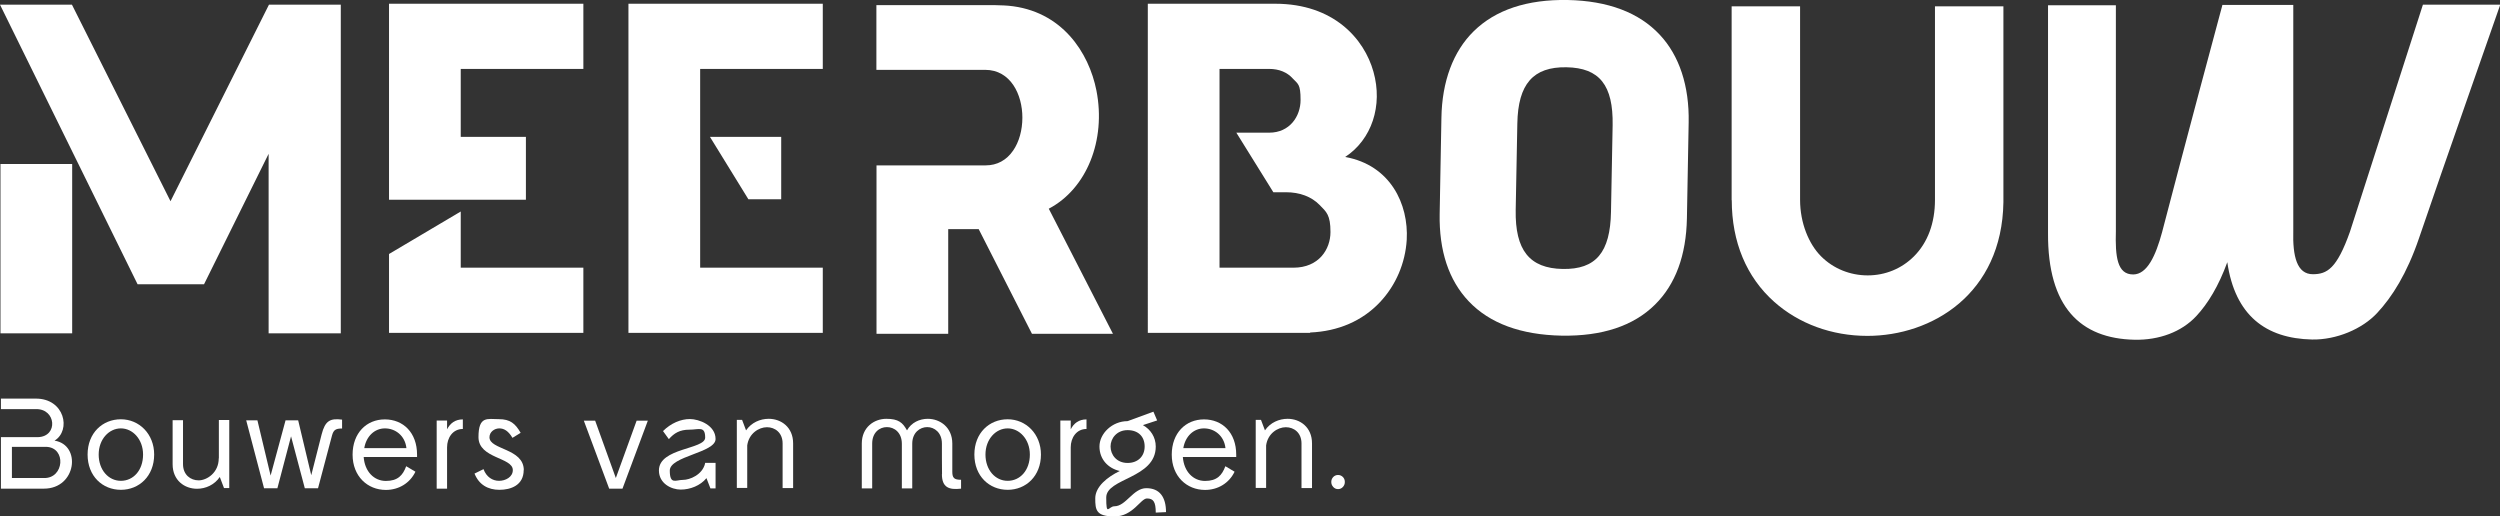
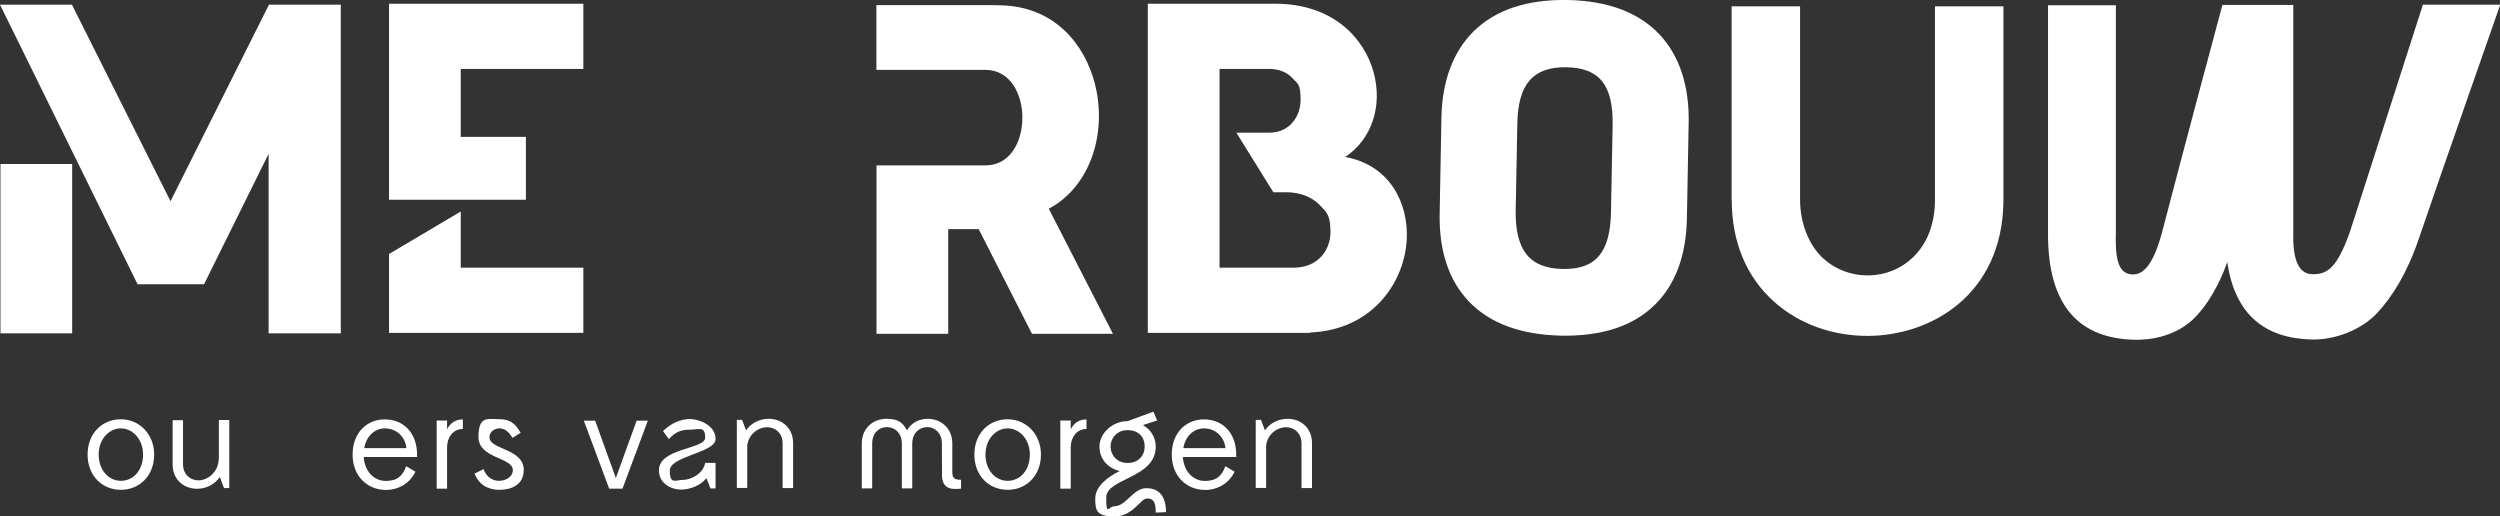
<svg xmlns="http://www.w3.org/2000/svg" id="Laag_1" version="1.1" viewBox="0 0 2140.6 442.2">
  <rect x="0" y="0" width="2140.6" height="442.2" fill="#333333" stroke="none" />
  <defs>
    <style>
      .st0 {
        mask: url(#mask);
      }

      .st1 {
        fill-rule: evenodd;
      }

      .st1, .st2 {
        fill: #fff;
      }
    </style>
    <mask id="mask" x="1229.6" y="-3.1" width="219.4" height="293.6" maskUnits="userSpaceOnUse">
      <g id="mask-4">
        <polygon id="path-3" class="st1" points="1234.9 -3.1 1449 .8 1443.7 290.5 1229.6 286.6 1234.9 -3.1" />
      </g>
    </mask>
  </defs>
  <path class="st2" d="M953.2,285.8h-69.6l-.2-.4-45.4-89.2h-26.1v89.6h-61.4v-144.2h93.5c9.7,0,17.8-4.4,23.5-12.7,5.1-7.4,7.9-17.5,7.9-28.2,0-19.7-10-40.9-31.9-40.9h-93.1V4.4h101.4c5,0,11.6.5,11.6.5,45.9,4.2,69,40.2,75.4,72.6,8.4,42.7-8.4,84.2-40.8,101.2l55,107.2Z" />
  <path class="st2" d="M291.8,285.4h-61.8v-153.7l-55.3,111.7h-56.9L0,4h61.6l.2.4,84.2,167.9L230.3,4h61.5v281.4ZM61.8,285.4H.4v-145h61.4v145Z" />
  <path class="st2" d="M499.5,285h-166.4v-67.5l.3-.2,61.1-36.2v48.1h105v55.8ZM450.3,171h-117.2V3.2h166.4v55.8h-105v58.2h55.8v53.8Z" />
-   <path class="st2" d="M704.5,285h-166.4V3.2h166.4v55.8h-105v170.2h105v55.8ZM668.9,170.6h-28.1l-.2-.3-32.7-53.1h61v53.4Z" />
  <path class="st2" d="M1121.8,285h-139V3.2h109.1c50,0,76.2,30,84.1,58.2,8.2,29.1-1.5,58.1-24.2,73,38.8,7,54.4,40.4,52.7,70.9-1.2,20-9.3,38.9-22.8,53.3-15.1,16.1-35.8,25.1-59.9,26.1v.4ZM1044.2,229.2h63.3c21.8,0,31.7-15.8,31.7-30.5s-3.4-17.2-9.4-23.3c-6.9-7-16.8-10.8-28.7-10.8h-10.8l-.2-.3-31.5-50.7h28.1c17.7,0,26.9-14.1,26.9-28s-2.3-13.6-6.6-18.3c-4.8-5.4-11.8-8.3-20.3-8.3h-42.5v170.2Z" />
  <path class="st2" d="M1482.8,171.4c0,35.8,12.6,65.9,36.3,87,21.1,18.8,49.4,29.2,79.8,29.2,55.2,0,115.3-35.8,116.5-114.5V5.4h-58.6v165.7c0,19.9-6.2,36.6-18,48.4-10.5,10.5-24.5,16.3-39.6,16.3s-29.4-5.8-39.9-16.3-18-28.5-18-48.4V5.4h-58.6v166Z" />
  <g id="Group-7">
    <g class="st0">
      <g id="Fill-5">
        <path class="st2" d="M1342.3,0c-34.7-.6-61.8,8.4-80.5,26.8-17.5,17.2-27.1,42.8-27.6,74.1l-1.5,82.1c-.6,31.8,7.8,57,24.9,75,17.9,18.9,44.7,28.7,79.5,29.4,34.6.6,61.5-8.3,79.9-26.5,17.6-17.3,26.8-42.2,27.4-74l1.5-82.1c.6-31.2-8-57.2-24.7-75C1403.4,10.7,1376.8.7,1342.3,0ZM1338.1,230.3c-28.5-.5-40.9-16.1-40.3-50.5l1.4-74c.6-33.9,13.6-48.7,42.1-48.2,28.3.5,40.1,15.4,39.5,49.7l-1.4,74c-.6,34.9-13,49.5-41.3,49Z" />
      </g>
    </g>
  </g>
  <path class="st2" d="M2074.6,4l-62.5,194.5c-11.3,31.8-19.7,36.2-31.6,36.3-13.9.1-17.5-15.5-16.9-37.1,0-1.8,0-193.5,0-193.5h-10.9c0,0-49.9,0-49.9,0v.5c-.5,1.3-35.9,133.9-51.3,193.2l-.2.8c-5.5,20.3-12.8,36.2-24.7,36.3-13.9.1-15.5-15.5-14.9-37.1,0-1.8,0-3.6,0-5.3V4.5h-58.1v191.9c0,1,0,2,0,3-.4,63.7,27.8,90.5,74.1,91.5,20.9.4,40.2-6.6,52.9-20.3,9.8-10.5,19.1-25.7,26.5-46.1,6.6,45.6,32.9,65.3,72.5,66.2,20.9.4,43.1-9,55.8-22.7,12.8-13.7,25.5-33.7,35.8-63.9,18.5-54.6,68.9-197.8,69.3-199.2l.2-.9h-66.1Z" />
  <g>
-     <path class="st2" d="M37.6,418.4H.8v-44.1h31.7c17.5-.5,15.6-24.5-1.9-24H.8v-9h29.8c24.8-.1,30.5,27.2,16.1,36,23.1,3.6,18.9,41.1-9.1,41.1ZM39.4,382.6H10.2v26.7h27.4c17.4.5,19.4-26.2,1.9-26.7Z" />
    <path class="st2" d="M132,389.2c0,18.4-12.8,30.2-28.5,30.2s-28.5-11.7-28.5-30.2,12.8-30.2,28.5-30.2,28.5,12.6,28.5,30.2ZM122.5,389.2c0-13.1-8.9-22.4-19-22.4s-19,9.2-19,22.4,8.4,22.5,19,22.5,19-8.9,19-22.5Z" />
    <path class="st2" d="M196.3,359.6v58.3h-4.5l-3.6-9.5c-4.6,6.8-12.2,10.1-19.5,10.1-10.7,0-20.9-7.2-20.9-21v-37.7h8.9v37.6c0,9.2,6.5,13.9,13.4,13.9s17.2-6.4,17.2-18.9h.1v-32.8h8.9Z" />
-     <path class="st2" d="M292.9,359.3v7.6c-5.6,0-7.3,1.3-8.6,5.9l-12,45.3h-11.3l-11.8-44.5-11.7,44.5h-11.4l-15.3-58.2h9.6l11.3,47.3,12.8-47.3h10.8l11.2,47,8.9-35c3-11.7,7.3-13.9,17.5-12.6Z" />
    <path class="st2" d="M357.2,391.3h-45.8c.9,12.5,8.9,20.5,19,20.5s14.5-4.7,17.4-12.6l7.9,4.7c-4.7,9.8-14.3,15.6-25.3,15.6-15.7,0-28.5-11.7-28.5-30.2s11.9-30.2,27.6-30.2,27.6,11.3,27.6,30.2v2.1ZM348,383.7c-1.2-10.8-9.6-16.9-18.4-16.9s-16,6.7-17.7,16.9h36.1Z" />
    <path class="st2" d="M396.3,359.2v8.1c-8.6,0-13.5,7.5-13.5,15.7v35.4h-8.9v-58.3h8.9v7.5c2.6-5.1,6.9-8.5,13.5-8.5Z" />
-     <path class="st2" d="M448.4,402.5c0,13-11,16.9-20.8,16.9s-17.5-4.4-21.3-13.9l7.7-3.8c2.5,6.8,7.8,10,13.3,10s11.8-3.2,11.8-9.2c0-11-29.4-9.8-29.4-28.2s7.7-15.4,17.4-15.4,14.1,3.7,18.7,11.7l-7,4.3c-3.5-5.9-7.2-8.1-11.3-8.1s-8.4,3-8.4,7.6c0,10.8,29.4,9.4,29.4,28.2Z" />
+     <path class="st2" d="M448.4,402.5c0,13-11,16.9-20.8,16.9s-17.5-4.4-21.3-13.9l7.7-3.8c2.5,6.8,7.8,10,13.3,10s11.8-3.2,11.8-9.2c0-11-29.4-9.8-29.4-28.2s7.7-15.4,17.4-15.4,14.1,3.7,18.7,11.7l-7,4.3c-3.5-5.9-7.2-8.1-11.3-8.1s-8.4,3-8.4,7.6c0,10.8,29.4,9.4,29.4,28.2" />
    <path class="st2" d="M533,418.4h-11.4l-21.7-58.2h9.7l17.7,49.1,17.8-49.1h9.6l-21.7,58.2Z" />
    <path class="st2" d="M603.8,396.3h8.9v21.9h-4.4l-3.4-8.8c-5.2,6.4-13.9,9.8-22,9.8s-18.7-5.2-18.7-16.4c0-19.5,39.6-17.9,39.6-28.1s-5.3-6.8-13.5-6.8-13,2.9-17.6,8.1l-5-6.9c6.7-6.7,15.2-10.3,23-10.3s22,5.3,22,17.1-39.2,14.6-39.2,27,5.2,8,11.2,8,16.7-4.4,19-14v-.5Z" />
    <path class="st2" d="M679,417.9h-8.9v-38.2c0-9.2-6.5-13.9-13.4-13.9s-15.5,5.3-16.9,15.6v36.4h-8.9v-58.3h4.5l3.4,9c4.6-6.7,12.1-9.9,19.4-9.9,10.7,0,20.9,7.2,20.9,21v38.2Z" />
    <path class="st2" d="M822.9,410.8v7.6c-10.2,1.2-16.4-.9-16.4-12.4h.1v-.2c-.1,0-.1-26-.1-26,0-9.4-6.4-14.1-12.6-14.1s-12.8,4.7-12.8,14.2v38.3h-8.9v-38.2c0-9.6-6.4-14.3-12.8-14.3s-12.6,4.7-12.6,14.1v38.4h-8.9v-38.4c0-14,10.6-21.2,21-21.2s14,3.2,17.7,9.9c3.7-6.7,10.8-9.9,17.8-9.9,10.5,0,21,7.3,21,21.2v24.1c0,5.3,1.5,6.9,7.5,6.9Z" />
    <path class="st2" d="M891.3,389.2c0,18.4-12.8,30.2-28.5,30.2s-28.5-11.7-28.5-30.2,12.8-30.2,28.5-30.2,28.5,12.6,28.5,30.2ZM881.8,389.2c0-13.1-8.9-22.4-19-22.4s-19,9.2-19,22.4,8.4,22.5,19,22.5,19-8.9,19-22.5Z" />
    <path class="st2" d="M930.3,359.2v8.1c-8.6,0-13.5,7.5-13.5,15.7v35.4h-8.9v-58.3h8.9v7.5c2.6-5.1,6.9-8.5,13.5-8.5Z" />
    <path class="st2" d="M998.5,438.5l-8.9.4c0-9.1-2-12.1-7.5-12.1s-12,15.4-27.8,15.4-16.5-5.5-16.5-15.5,10.5-18.4,21-23.4c-10-2.3-17.4-10-17.4-21s10.8-21.7,24.1-21.7l22.1-8.1,3.2,7.5-12.2,4c6.6,3.7,11,10.3,11,18.4,0,27.4-42.4,26.9-42.4,43.6s1.9,7.5,7,7.5c9.9,0,16-15.5,27.3-15.5s16.9,7.4,16.9,20.7ZM965.5,396.4c8.8,0,14.6-5.7,14.6-14.1s-5.4-14-14.6-14-14.6,7-14.6,14,5.1,14.1,14.6,14.1Z" />
    <path class="st2" d="M1058.6,391.3h-45.8c.9,12.5,8.9,20.5,19,20.5s14.5-4.7,17.4-12.6l7.9,4.7c-4.7,9.8-14.3,15.6-25.3,15.6-15.7,0-28.5-11.7-28.5-30.2s11.9-30.2,27.6-30.2,27.6,11.3,27.6,30.2v2.1ZM1049.3,383.7c-1.2-10.8-9.6-16.9-18.4-16.9s-16,6.7-17.7,16.9h36.1Z" />
    <path class="st2" d="M1123.3,417.9h-8.9v-38.2c0-9.2-6.5-13.9-13.4-13.9s-15.5,5.3-16.9,15.6v36.4h-8.9v-58.3h4.5l3.4,9c4.6-6.7,12.1-9.9,19.4-9.9,10.7,0,20.9,7.2,20.9,21v38.2Z" />
-     <path class="st2" d="M1145.7,418.8c-1.6,0-3-.6-4.1-1.8-1.1-1.2-1.7-2.6-1.7-4.3s.6-3.2,1.7-4.3c1.1-1.1,2.5-1.7,4.1-1.7s3,.6,4.1,1.7c1.1,1.1,1.7,2.5,1.7,4.3s-.6,3.1-1.7,4.3c-1.1,1.2-2.5,1.8-4.1,1.8Z" />
  </g>
</svg>